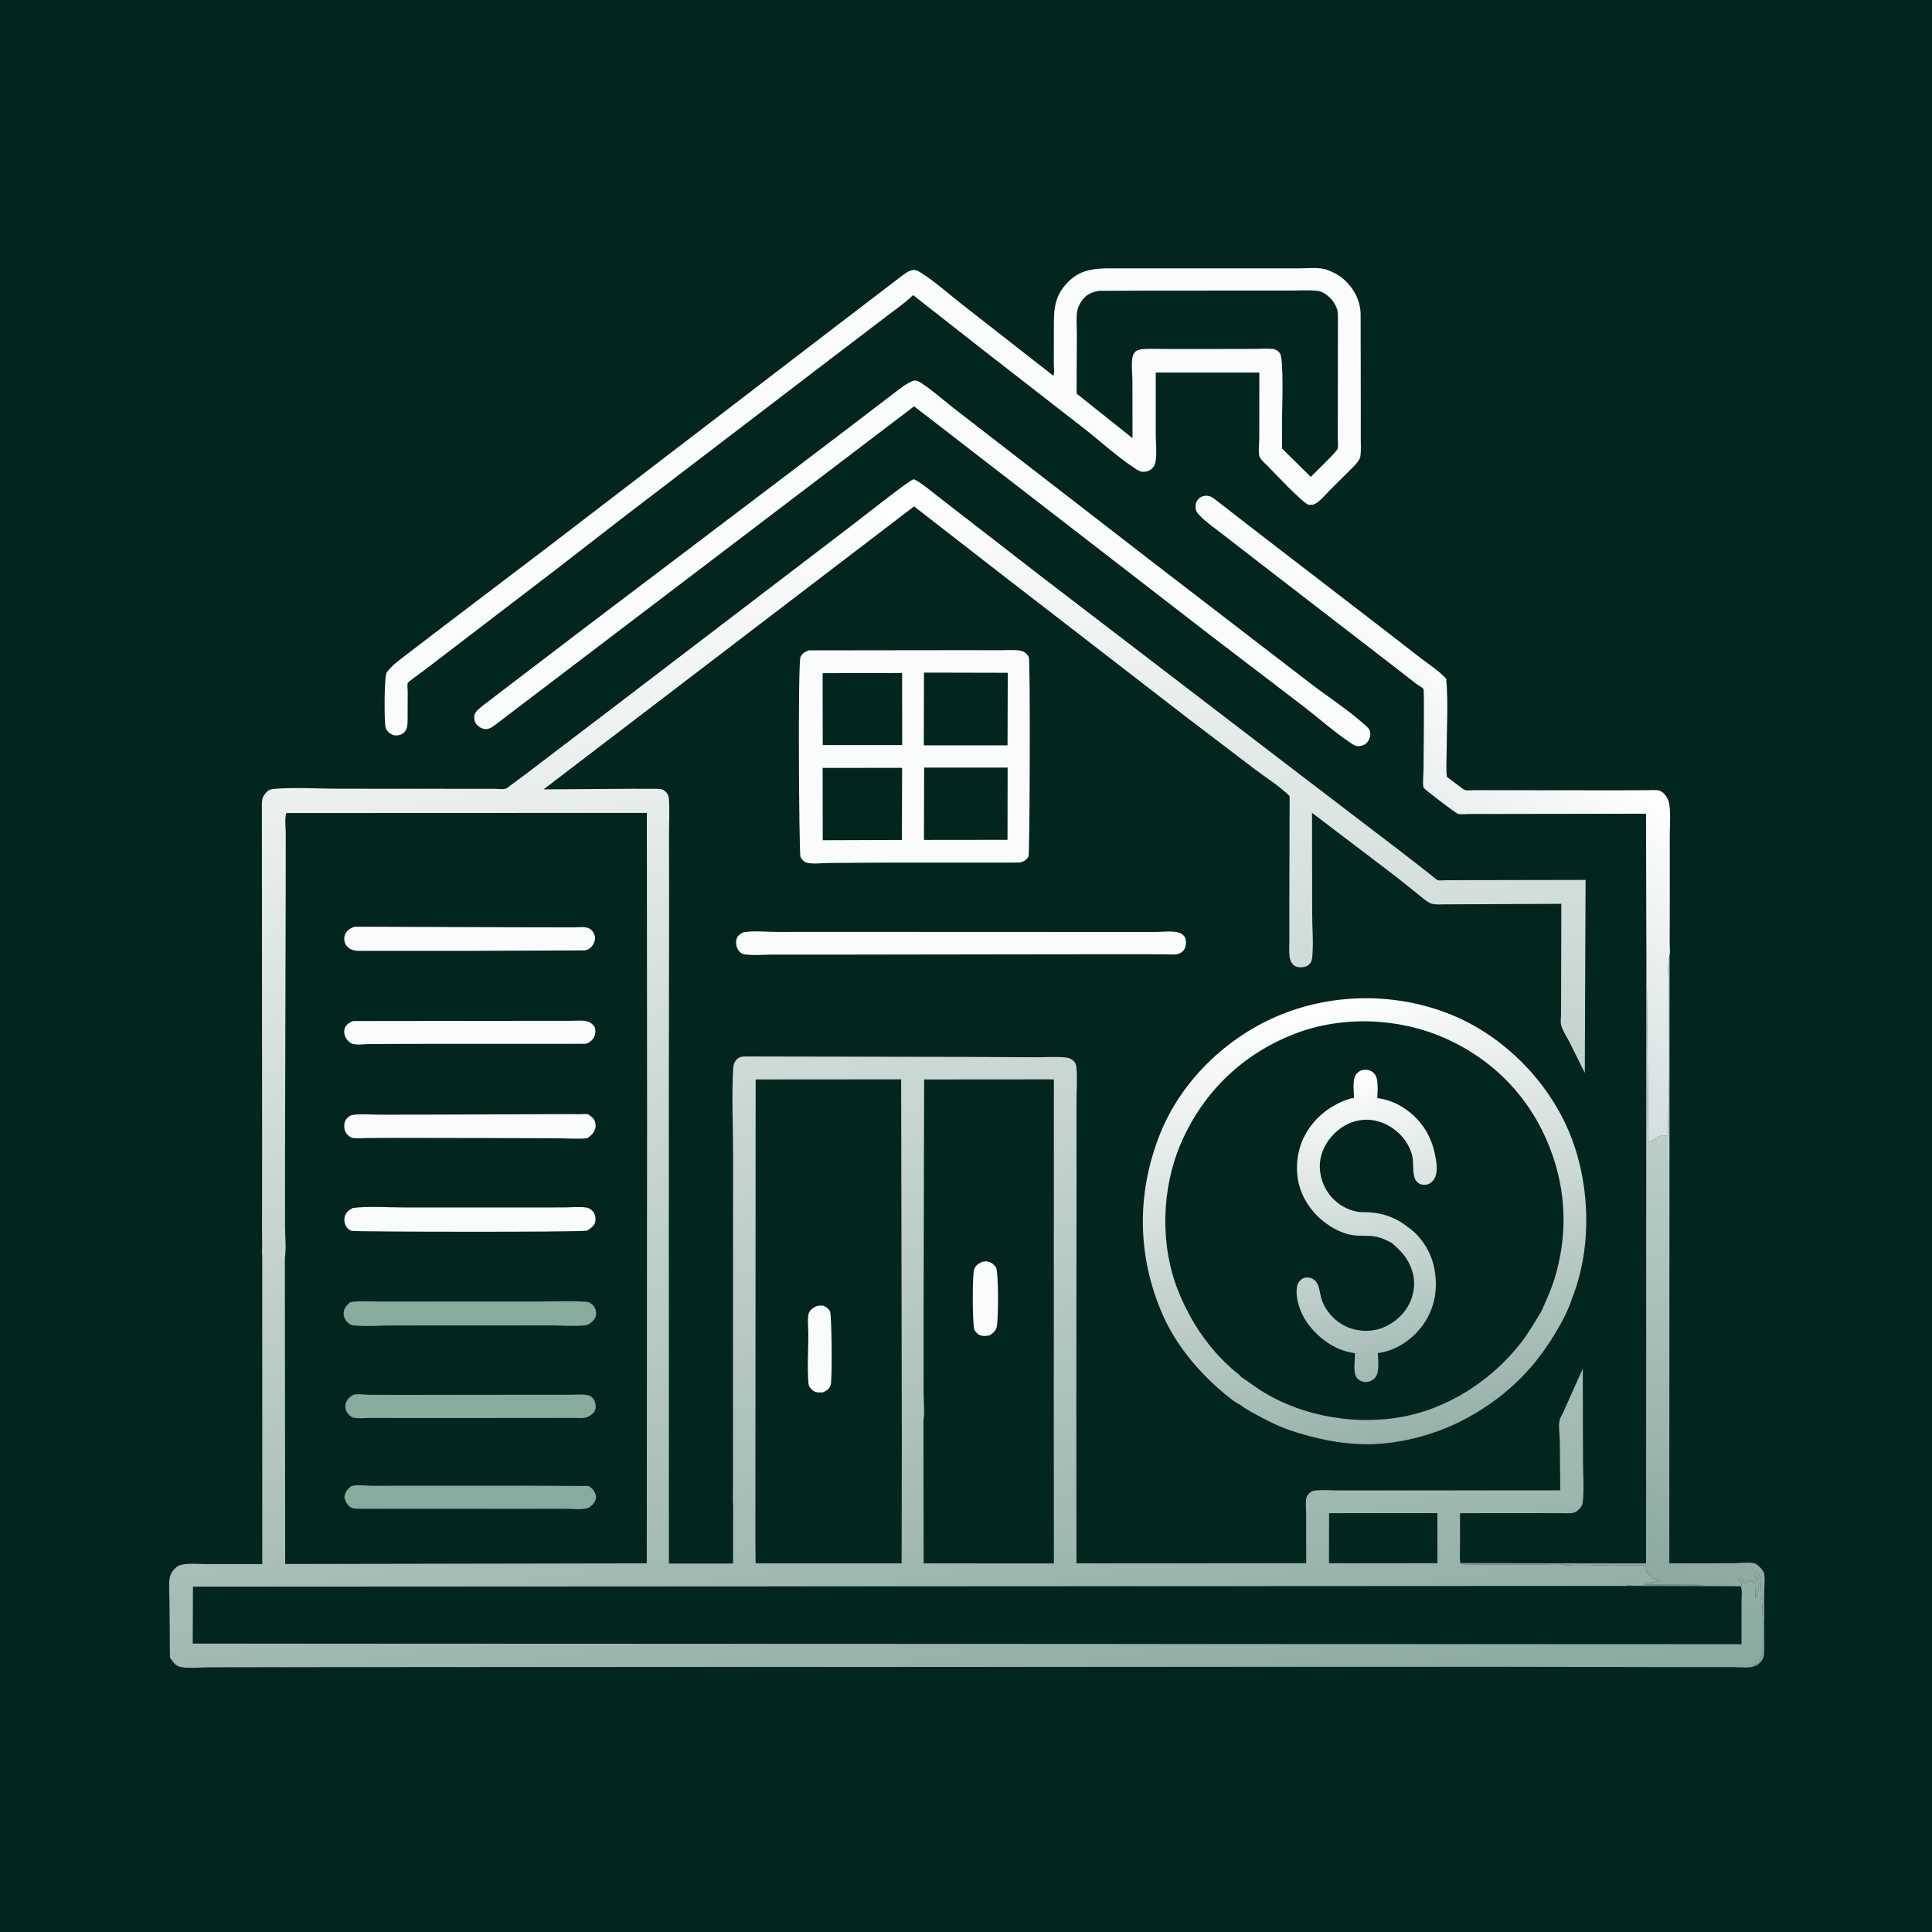
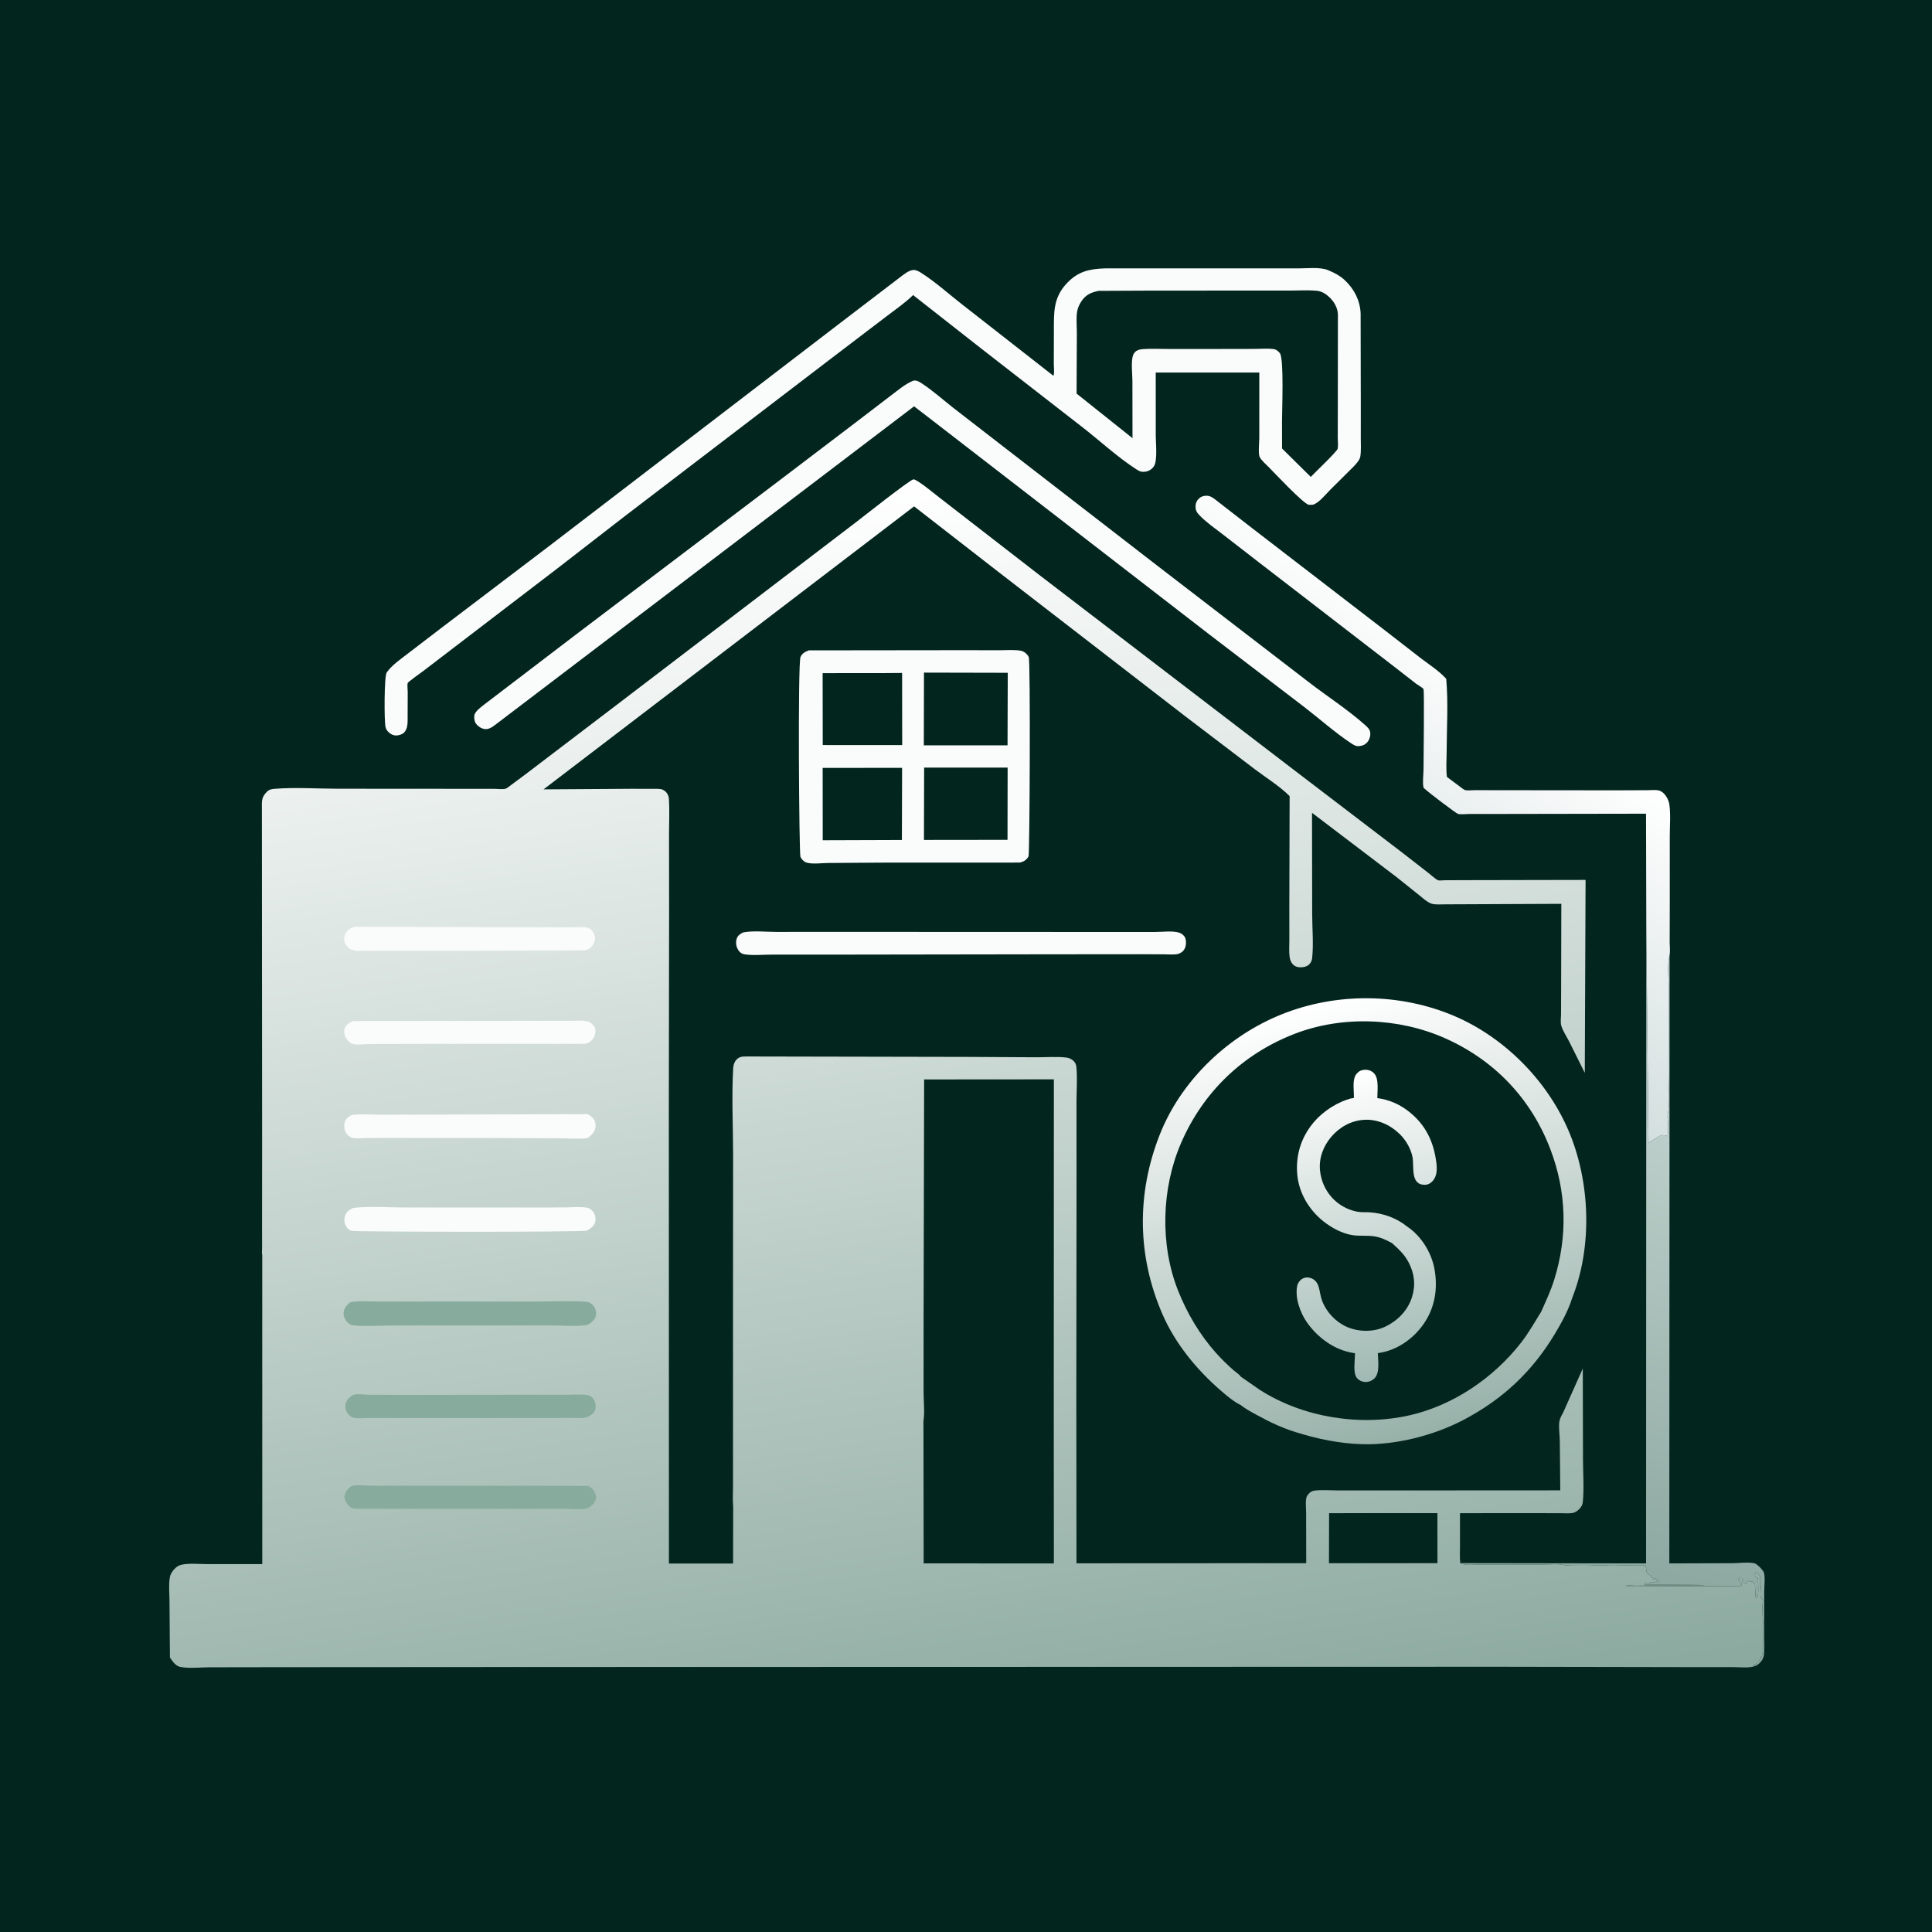
<svg xmlns="http://www.w3.org/2000/svg" version="1.1" style="display: block;" viewBox="0 0 2048 2048" width="1024" height="1024">
  <defs>
    <linearGradient id="Gradient1" gradientUnits="userSpaceOnUse" x1="1755.08" y1="1681.77" x2="1859.76" y2="1224.94">
      <stop class="stop0" offset="0" stop-opacity="1" stop-color="rgb(140,168,160)" />
      <stop class="stop1" offset="1" stop-opacity="1" stop-color="rgb(188,206,201)" />
    </linearGradient>
    <linearGradient id="Gradient2" gradientUnits="userSpaceOnUse" x1="1434.11" y1="984.659" x2="1614.28" y2="735.59">
      <stop class="stop0" offset="0" stop-opacity="1" stop-color="rgb(210,222,221)" />
      <stop class="stop1" offset="1" stop-opacity="1" stop-color="rgb(255,255,255)" />
    </linearGradient>
    <linearGradient id="Gradient3" gradientUnits="userSpaceOnUse" x1="1501.14" y1="1523.25" x2="1390.93" y2="1064.18">
      <stop class="stop0" offset="0" stop-opacity="1" stop-color="rgb(151,177,169)" />
      <stop class="stop1" offset="1" stop-opacity="1" stop-color="rgb(255,255,255)" />
    </linearGradient>
    <linearGradient id="Gradient4" gradientUnits="userSpaceOnUse" x1="1476.59" y1="1459.2" x2="1418.73" y2="1138.56">
      <stop class="stop0" offset="0" stop-opacity="1" stop-color="rgb(160,185,178)" />
      <stop class="stop1" offset="1" stop-opacity="1" stop-color="rgb(255,255,255)" />
    </linearGradient>
    <linearGradient id="Gradient5" gradientUnits="userSpaceOnUse" x1="1049.21" y1="1888.73" x2="842.93" y2="527.652">
      <stop class="stop0" offset="0" stop-opacity="1" stop-color="rgb(139,169,159)" />
      <stop class="stop1" offset="1" stop-opacity="1" stop-color="rgb(255,255,255)" />
    </linearGradient>
  </defs>
  <path transform="translate(0,0)" fill="rgb(2,37,30)" d="M -0 -0 L 2048 0 L 2048 2048 L -0 2048 L -0 -0 z" />
  <path transform="translate(0,0)" fill="rgb(250,251,251)" d="M 787.397 988.5 C 798.211 986.267 811.72 987.89 822.953 987.879 L 903.768 987.847 L 1162.27 987.945 L 1224.61 987.931 C 1232.14 987.941 1243.06 986.44 1250.02 988.677 C 1252.56 989.493 1255.18 991.536 1256.28 993.997 C 1257.64 997.034 1257.42 1002.53 1255.86 1005.5 C 1254.11 1008.87 1251.94 1010.1 1248.5 1011.37 C 1243.9 1012.18 1238.68 1011.64 1234 1011.62 L 1207.21 1011.52 L 1112.41 1011.6 L 881.665 1011.94 L 817.721 1011.95 C 808.613 1011.95 797.727 1013.07 788.869 1011.57 C 786.174 1011.11 784.272 1009.58 782.765 1007.32 C 780.47 1003.88 779.713 999.773 780.728 995.758 C 781.686 991.97 784.173 990.335 787.397 988.5 z" />
  <path transform="translate(0,0)" fill="url(#Gradient1)" d="M 1745.16 989.701 L 1747.46 1211.54 C 1750.67 1209.33 1753.85 1207.61 1757.17 1205.65 L 1758.75 1204.29 L 1760.5 1203.96 L 1762.05 1203.43 C 1764.03 1203.08 1765.82 1203.5 1767.5 1204.51 C 1769.01 1199.95 1768.3 1189.89 1767.76 1185 C 1767.56 1183.23 1767.82 1181.66 1768.13 1179.94 C 1770.35 1167.57 1768.62 1151.94 1768.65 1139.27 L 1768.82 1045.06 C 1768.84 1035.27 1767.24 1021.79 1769.81 1012.44 L 1769.55 1657.27 L 1836.89 1657.06 C 1843.45 1657.05 1854.22 1655.58 1860.22 1657.27 C 1861.53 1657.63 1864.75 1660.52 1865.72 1661.5 C 1866.81 1662.61 1869.33 1665.52 1869.82 1666.99 C 1871.32 1671.47 1870.13 1682.51 1870.15 1687.55 L 1870.13 1731.71 C 1870.11 1739.03 1870.69 1746.91 1869.9 1754.13 C 1869.45 1758.17 1866.66 1762.09 1863.46 1764.45 C 1862.6 1765.08 1861.98 1765.57 1860.94 1765.8 L 1858.65 1765.37 L 1860.25 1764.01 L 1861.5 1764 C 1863.5 1762.07 1865.66 1760.29 1866.5 1757.51 L 1866.51 1756.5 L 1867.75 1755.51 L 1868 1753 C 1869.69 1748.96 1869.02 1743.7 1869.03 1739.15 C 1869.04 1732.78 1869.6 1725.8 1869 1719.5 C 1868.36 1712.71 1867.65 1704.38 1868.76 1697.62 C 1869.17 1695.05 1867.47 1695.53 1866.51 1693.5 C 1865.62 1691.6 1866.51 1683.54 1866.51 1681 C 1864.81 1678.46 1865.6 1673.64 1865.65 1670.5 L 1864.5 1670 C 1863.98 1667.98 1863.5 1667.96 1862 1666.63 L 1860.22 1668.01 C 1860.21 1670.75 1860.71 1670.74 1862.57 1672.59 L 1863.49 1673.5 C 1863.49 1678.14 1864.8 1690.03 1862.5 1693.49 L 1861 1693.5 L 1860.62 1684.65 C 1860.43 1683.06 1860.19 1681.73 1860.35 1680.11 L 1860.51 1679 C 1858.9 1677.93 1859.29 1678.33 1858.16 1677.19 L 1857.51 1676.5 C 1855.21 1676.83 1855.41 1676.56 1853.51 1675.5 C 1852.32 1677.04 1851.64 1677.9 1850 1679 C 1848.36 1677.9 1847.69 1677.05 1846.51 1675.5 L 1847.5 1673 L 1844 1672.5 L 1842.49 1674.25 L 1844.99 1676.01 L 1845 1677.5 L 1846.49 1678.5 L 1846 1680.48 L 1845.23 1681.59 L 1722.73 1681.16 C 1731.63 1679.44 1742.39 1680.5 1751.52 1680.5 L 1806.99 1680.52 C 1806.13 1679.6 1750.95 1680.17 1743.25 1679.75 L 1744.25 1678.25 C 1745.8 1678.47 1747.52 1678.77 1749 1678 L 1750.5 1677 L 1752.25 1677.75 C 1754.47 1676.27 1756.19 1676.75 1758.75 1676.75 L 1758.75 1674.25 L 1757 1675 L 1754.5 1673 L 1753.5 1675 L 1752.25 1672.75 C 1750 1671.78 1750.49 1671.97 1749.5 1670 C 1748.65 1669.57 1747.71 1669.15 1747 1668.5 C 1745.66 1667.27 1745.18 1665.86 1745.05 1664.11 C 1744.93 1662.63 1744.83 1661.45 1744.5 1660 C 1743.29 1659.62 1741.77 1658.99 1740.5 1659 L 1737.5 1659.49 L 1708.5 1659 C 1702.8 1659.03 1696.67 1659.61 1691 1659.24 C 1683.06 1658.73 1674.51 1658.98 1666.5 1659 C 1663.98 1659.01 1660.39 1659.78 1658 1659.11 C 1651.81 1657.37 1643.5 1658.41 1636.86 1658.39 L 1569.66 1658.41 C 1564.19 1658.4 1551.97 1659.87 1547.95 1656.97 L 1744.89 1657.27 L 1745.16 989.701 z" />
  <path transform="translate(0,0)" fill="url(#Gradient2)" d="M 1745.16 989.701 L 1744.84 862.557 L 1591.89 862.819 L 1557.79 862.821 C 1554.35 862.82 1548.93 863.542 1545.66 862.817 C 1543.63 862.366 1514.35 840.055 1510.9 836.698 C 1510.25 836.071 1509.24 835.64 1509.01 834.772 C 1507.72 830.016 1509 820.719 1509 815.57 C 1509 804.619 1509.95 731.893 1508.97 730.437 C 1507.94 728.886 1502.91 726.098 1501.22 724.847 L 1480.15 708.437 L 1335.85 597.167 L 1295.91 566.244 C 1287.68 559.87 1278.5 553.577 1271.31 546.042 C 1268.45 543.049 1267.2 540.68 1267.35 536.456 C 1267.47 532.988 1268.8 530.253 1271.45 527.987 C 1273.93 525.864 1277.85 525.134 1281 525.684 C 1283.69 526.155 1285.74 527.701 1287.9 529.269 L 1327 559.632 L 1469 668.933 L 1506.11 697.734 C 1515.2 704.622 1525.34 711.113 1533.04 719.55 C 1535.35 744.964 1533.57 771.747 1533.5 797.302 C 1533.47 805.81 1532.7 815.127 1533.79 823.535 L 1548.5 834.561 C 1549.61 835.358 1552.06 837.346 1553.28 837.586 C 1556.15 838.15 1560.42 837.601 1563.4 837.607 L 1587.33 837.65 L 1713.47 837.777 L 1746.44 837.651 C 1750.07 837.639 1756 836.97 1759.41 838.227 C 1764.82 840.222 1768.82 847.372 1769.58 852.77 C 1771.09 863.48 1770 875.666 1770.02 886.513 L 1770.02 960.281 L 1769.92 998.308 C 1769.9 1002.62 1770.63 1008.36 1769.81 1012.44 C 1767.24 1021.79 1768.84 1035.27 1768.82 1045.06 L 1768.65 1139.27 C 1768.62 1151.94 1770.35 1167.57 1768.13 1179.94 C 1767.82 1181.66 1767.56 1183.23 1767.76 1185 C 1768.3 1189.89 1769.01 1199.95 1767.5 1204.51 C 1765.82 1203.5 1764.03 1203.08 1762.05 1203.43 L 1760.5 1203.96 L 1758.75 1204.29 L 1757.17 1205.65 C 1753.85 1207.61 1750.67 1209.33 1747.46 1211.54 L 1745.16 989.701 z" />
  <path transform="translate(0,0)" fill="rgb(250,251,251)" d="M 968.288 403.5 C 971.665 402.974 973.97 404.357 976.705 406.131 C 988.385 413.701 999.42 423.617 1010.39 432.23 L 1064.44 474.078 L 1224.68 598.025 L 1387 722.836 C 1406.66 738.086 1428.73 752.119 1447.17 768.689 C 1449.71 770.969 1451.95 772.918 1452.5 776.418 C 1452.99 779.505 1451.9 783.394 1450.09 785.904 C 1447.88 788.969 1444.94 790.418 1441.23 790.882 C 1437.44 791.357 1435.11 789.802 1432.07 787.789 C 1415.02 776.486 1398.92 762.038 1382.62 749.512 L 1282.5 672.985 L 989.635 446.645 L 968.957 430.736 L 526.349 767.31 C 522.618 770.093 518.317 773.732 513.332 772.759 C 509.646 772.041 506.171 769.621 504.131 766.452 C 502.718 764.256 502.258 759.695 503.137 757.24 C 504.482 753.482 510.143 749.316 513.265 746.85 L 611.409 671.964 L 828.263 507.726 L 902.286 451.464 L 944.915 418.884 C 952.219 413.456 959.759 406.801 968.288 403.5 z" />
  <path transform="translate(0,0)" fill="rgb(250,251,251)" d="M 857.324 689.411 L 1016.86 689.221 L 1059.86 689.278 C 1066.93 689.295 1075.27 688.495 1082.2 689.819 C 1085.65 690.479 1088.99 693.316 1090.5 696.486 C 1092.45 700.568 1091.54 905.706 1090.3 907.836 C 1087.99 911.797 1085.4 913.257 1081.09 914.361 L 934.532 914.418 L 877.892 914.8 C 871.178 914.842 860.56 916.367 854.5 914.214 C 851.868 913.28 849.675 910.766 848.5 908.275 C 847.063 905.228 845.588 702.563 848.59 696.356 C 850.517 692.375 853.384 690.992 857.324 689.411 z" />
-   <path transform="translate(0,0)" fill="rgb(2,37,30)" d="M 938.943 713.5 L 956.269 713.366 L 956.358 789.831 L 887.75 789.811 L 872.132 789.788 L 872.026 713.566 L 938.943 713.5 z" />
+   <path transform="translate(0,0)" fill="rgb(2,37,30)" d="M 938.943 713.5 L 956.269 713.366 L 956.358 789.831 L 872.132 789.788 L 872.026 713.566 L 938.943 713.5 z" />
  <path transform="translate(0,0)" fill="rgb(2,37,30)" d="M 872.059 814.015 L 956.262 813.956 L 956.038 890.403 L 872.125 890.689 L 872.059 814.015 z" />
  <path transform="translate(0,0)" fill="rgb(2,37,30)" d="M 979.624 813.685 L 1068.13 813.71 L 1068 890.244 L 979.424 890.345 L 979.624 813.685 z" />
  <path transform="translate(0,0)" fill="rgb(2,37,30)" d="M 979.449 712.997 L 1068.27 713.195 L 1068.03 790.076 L 979.285 790.086 L 979.449 712.997 z" />
  <path transform="translate(0,0)" fill="rgb(250,251,251)" d="M 1171.79 284.478 L 1317.89 284.48 L 1376.53 284.492 C 1385.58 284.505 1399.16 282.897 1407.61 286.291 L 1409 286.889 C 1414.93 289.392 1420.15 292.159 1424.97 296.5 C 1435.2 305.724 1441.91 318.641 1442.32 332.5 L 1442.5 431.879 L 1442.48 464.237 C 1442.47 470.643 1442.98 477.69 1441.98 484.016 C 1441.42 487.595 1437.24 492.161 1434.73 494.724 L 1410.08 519.212 C 1405.5 523.841 1398.59 532.477 1392.5 534.802 C 1391.44 535.206 1388.65 535.192 1387.5 535.105 C 1382.19 534.703 1350.08 500.368 1344.94 495.216 C 1342.16 492.439 1336.94 487.837 1335.32 484.472 C 1333.58 480.85 1334.89 468.849 1334.89 464.361 L 1334.92 394.927 L 1225.13 394.935 L 1225.16 461.762 C 1225.16 469.358 1227.15 488.037 1223.27 494.131 C 1221.36 497.148 1218.05 499.342 1214.5 499.931 C 1210.36 500.619 1208.01 499.705 1204.59 497.501 C 1184.17 484.336 1165.35 466.659 1146.04 451.792 L 1041.34 370.416 L 967.916 312.803 C 959.449 321.126 948.914 328.251 939.493 335.512 L 879.747 381.016 L 661.519 547.787 L 591.097 602.364 L 448.665 711.309 C 446.568 712.943 432.533 722.843 432.196 724.01 C 431.566 726.194 432.199 731.126 432.194 733.523 L 432.099 760.284 C 432.058 764.621 432.39 769.015 430.638 773.087 C 429.372 776.03 427.36 777.891 424.309 778.881 C 420.797 780.02 417.685 779.984 414.438 778.055 C 411.63 776.388 409.466 773.938 408.69 770.719 C 407.161 764.376 407.235 716.699 409.896 712.901 C 415.535 704.852 425.005 698.525 432.73 692.504 L 470 663.995 L 581.601 579.246 L 891.337 341.852 L 954.823 293.356 C 958.601 290.551 963.158 286.7 968.022 286.21 C 970.735 285.936 973.751 287.522 975.993 288.934 C 991.426 298.653 1005.75 311.727 1020.19 322.936 L 1116.66 398.367 C 1117.92 395.685 1117.08 389.241 1117.08 386.17 L 1117.15 351.339 C 1117.22 331.409 1116.24 315.822 1130.88 300.272 C 1142.89 287.514 1154.98 285.028 1171.79 284.478 z" />
  <path transform="translate(0,0)" fill="rgb(2,37,30)" d="M 1164.56 308.32 L 1213.27 308.096 L 1302.69 308.028 L 1365.42 308.046 C 1375.39 308.061 1386.08 307.303 1395.99 308.252 C 1401.15 308.746 1405.52 311.58 1409.21 315.061 C 1414.25 319.816 1418.08 326.479 1418.24 333.5 L 1418.14 437.31 L 1418.06 464.048 C 1418.05 467.385 1418.68 472.414 1418.02 475.574 C 1417.39 478.602 1393.68 501.057 1389.46 505.521 L 1359.03 475.438 L 1358.98 446.5 C 1358.99 435.474 1361.15 380.503 1356.79 374.5 C 1354.98 372.009 1352.58 370.287 1349.5 369.926 C 1343.31 369.2 1336.25 369.864 1329.99 369.86 L 1289.89 369.934 L 1237.82 369.925 C 1229.09 369.935 1219.98 369.445 1211.3 370.089 C 1208.31 370.311 1205.35 371.017 1203.17 373.187 C 1202.53 373.821 1201.31 375.746 1201.06 376.5 C 1198.74 383.529 1200.36 395.969 1200.4 403.626 L 1200.5 464.477 L 1141.23 417.219 L 1141.52 353.286 C 1141.53 345.755 1140.58 336.715 1141.97 329.397 C 1142.6 326.102 1144.18 322.825 1145.95 319.996 C 1150.57 312.594 1156.27 310.039 1164.56 308.32 z" />
  <path transform="translate(0,0)" fill="url(#Gradient3)" d="M 1315.29 1489.44 C 1307.96 1486.03 1300.16 1479.32 1294 1473.99 C 1268.46 1451.92 1245.74 1424.19 1232.23 1393.09 C 1205.38 1331.31 1204.73 1265.25 1229.41 1202.71 C 1251.32 1147.16 1298.45 1101.14 1352.98 1077.59 C 1410.67 1052.67 1478.15 1051.68 1536.72 1074.97 C 1591.92 1096.92 1638.98 1143.48 1662.44 1197.89 C 1685.76 1251.95 1688.39 1321.1 1666.5 1376.13 C 1662.4 1389.34 1655.24 1402.28 1648.13 1414.1 C 1623.94 1454.38 1592.46 1483.7 1550.79 1505.45 C 1519.59 1521.73 1479.84 1531.8 1444.59 1530.93 C 1420.24 1530.32 1396.15 1525.3 1373.01 1517.98 C 1358.96 1513.54 1345.76 1507.39 1332.89 1500.27 C 1326.96 1497 1320.51 1493.74 1315.29 1489.44 z" />
  <path transform="translate(0,0)" fill="rgb(2,37,30)" d="M 1315.27 1459.32 C 1314.46 1457.49 1309.11 1453.87 1307.45 1452.39 C 1301.1 1446.71 1294.79 1440.66 1289.12 1434.3 C 1271.9 1415 1258.51 1392.42 1248.94 1368.44 C 1229.42 1319.48 1231.12 1259.77 1252.03 1211.52 C 1275.41 1157.56 1317.33 1117.3 1372.06 1096.02 C 1422.33 1076.47 1482.5 1078.67 1531.66 1100.51 C 1584.16 1123.83 1622.95 1164.51 1643.41 1218.12 C 1660.61 1263.19 1661.96 1310.15 1647.62 1356.28 C 1643.93 1368.17 1638.69 1379.33 1633.61 1390.67 C 1626.73 1401.61 1620.65 1412.62 1612.7 1422.88 C 1583.64 1460.39 1540.61 1489.8 1494.07 1500.31 C 1441.46 1512.19 1381.03 1502.49 1335.61 1473.4 L 1315.27 1459.32 z" />
  <path transform="translate(0,0)" fill="url(#Gradient4)" d="M 1475.62 1317.76 C 1469.53 1314.45 1463.68 1311.6 1456.73 1310.57 C 1449.21 1309.45 1441.44 1310.45 1433.87 1309.33 C 1422.83 1307.7 1411.54 1301.55 1402.87 1294.67 C 1387.95 1282.82 1377.39 1265.46 1375.3 1246.39 C 1371.52 1211.69 1390.89 1181.65 1422.46 1167.74 C 1425.55 1166.38 1428.71 1165.31 1431.95 1164.41 C 1433.04 1164.11 1434.56 1164.44 1435.21 1163.52 C 1435.27 1163.44 1435.15 1160.26 1435.14 1159.89 C 1435.04 1153.22 1433.55 1143.4 1438.15 1138.13 C 1440.51 1135.42 1443.13 1134.17 1446.71 1134 C 1450.45 1133.82 1453.98 1135.07 1456.58 1137.8 C 1461.97 1143.46 1460.04 1156.59 1460.01 1164.03 C 1472.11 1165.63 1482.9 1170.24 1492.59 1177.64 C 1510.85 1191.6 1519.82 1209.94 1522.58 1232.45 C 1523.39 1239.01 1523.48 1246.33 1518.92 1251.65 C 1516.79 1254.14 1513.84 1255.9 1510.5 1255.94 C 1494.49 1256.12 1499.32 1236.07 1497.25 1226.22 C 1495.3 1217.01 1490.08 1208.2 1483.29 1201.71 C 1473.31 1192.15 1459.91 1186.21 1446 1187.05 C 1432.34 1187.87 1420.04 1194.7 1411.23 1205.03 C 1402.66 1215.08 1397.91 1227.74 1399.29 1241 C 1401.55 1262.56 1416.91 1280.01 1438.25 1284.36 C 1442.81 1285.29 1447.52 1284.81 1452.14 1285.12 C 1466.65 1286.11 1480.65 1291.26 1491.97 1300.46 C 1506.48 1310.17 1517.3 1327.62 1520.5 1344.71 C 1524.42 1365.67 1521.23 1386.29 1508.78 1403.91 C 1497.79 1419.48 1480.74 1431.37 1461.69 1434.21 L 1460.55 1434.35 C 1460.73 1442.3 1463.04 1455.29 1456.87 1461.26 C 1454.29 1463.75 1450.55 1465.19 1446.97 1464.95 C 1443.55 1464.73 1440.28 1463.18 1438.19 1460.44 C 1433.94 1454.87 1436.46 1441.47 1436.32 1434.46 L 1434.7 1434.22 C 1414.71 1431.16 1397.19 1418.29 1385.61 1402.08 C 1378.32 1391.87 1372.28 1375.16 1375.21 1362.6 C 1375.84 1359.9 1378.11 1356.89 1380.54 1355.54 C 1383.48 1353.9 1386.37 1353.82 1389.53 1354.83 C 1392.67 1355.83 1395.1 1358.04 1396.57 1360.98 C 1398.77 1365.38 1399.16 1371 1400.5 1375.73 C 1404.46 1389.74 1416.25 1402.28 1429.82 1407.41 C 1442.28 1412.12 1456.93 1411.9 1468.97 1406.05 C 1481.72 1399.87 1492.16 1389.14 1496.59 1375.56 C 1500.76 1362.76 1499.54 1350.5 1493.42 1338.59 C 1488.87 1329.74 1482.79 1324.3 1475.62 1317.76 z" />
  <path transform="translate(0,0)" fill="url(#Gradient5)" d="M 277.982 1330.47 C 277.395 1328.34 277.85 1324.47 277.84 1322.17 L 277.78 1304.32 L 277.85 1212.13 L 277.616 858.731 C 277.71 849.801 276.48 845.293 283.5 838.778 C 285.623 836.807 288.161 836.421 290.943 836.193 C 312.701 834.411 335.993 836.062 357.882 836.084 L 494.669 836.172 L 524.19 836.189 C 527.533 836.191 532.508 836.848 535.703 836.196 C 536.962 835.939 539.602 833.709 540.748 832.913 L 557.46 820.489 L 654.446 746.636 L 907.414 553.555 C 914.155 548.424 963.821 509.083 968.183 508.161 C 971.471 507.466 991.286 524.005 995.169 526.94 L 1103.16 610.621 L 1372.73 817.017 L 1485.23 902.881 L 1514.97 926 C 1517.58 927.967 1521.57 931.905 1524.47 933.134 C 1525.67 933.643 1529.51 933.111 1531.08 933.104 L 1553.21 933.001 L 1680.77 932.755 L 1679.95 1137.28 L 1663.07 1103.43 C 1660.45 1098.41 1656.49 1092.47 1654.97 1087.06 C 1654.03 1083.69 1654.69 1078.94 1654.76 1075.46 L 1654.84 1056.48 L 1655.07 958.102 L 1561.09 958.516 L 1531.67 958.641 C 1527.2 958.64 1521.25 959.259 1517 957.751 C 1512.75 956.243 1508.23 951.986 1504.71 949.194 L 1480.62 929.913 L 1390.79 861.621 L 1390.96 968.328 C 1390.98 983.544 1392.52 1000.43 1390.96 1015.5 C 1390.7 1018.04 1389.77 1020.26 1387.98 1022.11 C 1385.77 1024.39 1382.58 1025.27 1379.48 1025.38 C 1375.87 1025.52 1372.79 1024.73 1370.27 1022.02 C 1368.4 1020.01 1367.41 1017.09 1367.04 1014.41 C 1366.27 1008.67 1366.79 1002.25 1366.77 996.447 L 1366.74 962.157 L 1367.06 843.925 C 1356.72 833.492 1342.06 824.412 1330.28 815.5 L 1256.88 759.631 L 1058.66 606.493 L 968.97 536.785 L 576.196 836.769 L 669.518 836.15 L 692.126 836.185 C 694.919 836.195 699.97 835.971 702.5 837.063 C 703.501 837.495 705.127 838.686 705.93 839.5 C 707.724 841.316 708.875 844.035 709.047 846.553 C 709.913 859.195 709.18 872.349 709.204 885.05 L 709.283 965.82 L 709 1168.41 L 709.082 1657.41 L 777.09 1657.4 L 777.184 1596.82 C 776.533 1589.64 777.03 1581.98 777.027 1574.74 L 777.019 1532.66 L 777.009 1398.93 L 777.122 1224.11 C 777.092 1193.79 775.493 1162.71 777.19 1132.5 C 777.383 1129.07 778.291 1125.93 780.634 1123.34 C 783.708 1119.95 787.19 1119.92 791.5 1119.9 L 1025.78 1120.36 L 1098.19 1120.75 C 1108.68 1120.82 1120.44 1119.82 1130.81 1121.1 C 1133.4 1121.42 1136.51 1122.97 1138.29 1124.91 C 1139.91 1126.67 1140.75 1128.61 1141 1131 C 1142.23 1142.85 1141.12 1156.12 1141.13 1168.09 L 1141.17 1250.94 L 1140.95 1482.44 L 1141.11 1657.18 L 1384.65 1657.05 L 1384.55 1603.85 C 1384.56 1599.74 1383.5 1589.87 1385.3 1586.17 C 1385.81 1585.11 1387.03 1583.69 1387.88 1582.84 C 1389.43 1581.3 1391.32 1580.35 1393.5 1580.09 C 1401.83 1579.1 1411.25 1579.92 1419.69 1579.92 L 1473.09 1579.92 L 1653.96 1579.82 L 1653.45 1526.95 C 1653.37 1520.6 1651.96 1512.65 1653.07 1506.5 C 1653.66 1503.2 1655.46 1500.16 1657.05 1497.26 L 1677.82 1450.73 L 1678.05 1547.01 C 1678.04 1561.67 1679.33 1577.65 1677.84 1592.17 C 1677.54 1595.09 1676.24 1597.41 1674.24 1599.5 C 1672.51 1601.31 1669.98 1603.21 1667.48 1603.74 C 1663.81 1604.53 1659.22 1604.07 1655.46 1604.07 L 1632 1604 L 1547.64 1604.03 L 1547.66 1638.48 C 1547.67 1644.54 1547.21 1650.97 1547.95 1656.97 C 1551.97 1659.87 1564.19 1658.4 1569.66 1658.41 L 1636.86 1658.39 C 1643.5 1658.41 1651.81 1657.37 1658 1659.11 C 1660.39 1659.78 1663.98 1659.01 1666.5 1659 C 1674.51 1658.98 1683.06 1658.73 1691 1659.24 C 1696.67 1659.61 1702.8 1659.03 1708.5 1659 L 1737.5 1659.49 L 1740.5 1659 C 1741.77 1658.99 1743.29 1659.62 1744.5 1660 C 1744.83 1661.45 1744.93 1662.63 1745.05 1664.11 C 1745.18 1665.86 1745.66 1667.27 1747 1668.5 C 1747.71 1669.15 1748.65 1669.57 1749.5 1670 C 1750.49 1671.97 1750 1671.78 1752.25 1672.75 L 1753.5 1675 L 1754.5 1673 L 1757 1675 L 1758.75 1674.25 L 1758.75 1676.75 C 1756.19 1676.75 1754.47 1676.27 1752.25 1677.75 L 1750.5 1677 L 1749 1678 C 1747.52 1678.77 1745.8 1678.47 1744.25 1678.25 L 1743.25 1679.75 C 1750.95 1680.17 1806.13 1679.6 1806.99 1680.52 L 1751.52 1680.5 C 1742.39 1680.5 1731.63 1679.44 1722.73 1681.16 L 1845.23 1681.59 L 1846 1680.48 L 1846.49 1678.5 L 1845 1677.5 L 1844.99 1676.01 L 1842.49 1674.25 L 1844 1672.5 L 1847.5 1673 L 1846.51 1675.5 C 1847.69 1677.05 1848.36 1677.9 1850 1679 C 1851.64 1677.9 1852.32 1677.04 1853.51 1675.5 C 1855.41 1676.56 1855.21 1676.83 1857.51 1676.5 L 1858.16 1677.19 C 1859.29 1678.33 1858.9 1677.93 1860.51 1679 L 1860.35 1680.11 C 1860.19 1681.73 1860.43 1683.06 1860.62 1684.65 L 1861 1693.5 L 1862.5 1693.49 C 1864.8 1690.03 1863.49 1678.14 1863.49 1673.5 L 1862.57 1672.59 C 1860.71 1670.74 1860.21 1670.75 1860.22 1668.01 L 1862 1666.63 C 1863.5 1667.96 1863.98 1667.98 1864.5 1670 L 1865.65 1670.5 C 1865.6 1673.64 1864.81 1678.46 1866.51 1681 C 1866.51 1683.54 1865.62 1691.6 1866.51 1693.5 C 1867.47 1695.53 1869.17 1695.05 1868.76 1697.62 C 1867.65 1704.38 1868.36 1712.71 1869 1719.5 C 1869.6 1725.8 1869.04 1732.78 1869.03 1739.15 C 1869.02 1743.7 1869.69 1748.96 1868 1753 L 1867.75 1755.51 L 1866.51 1756.5 L 1866.5 1757.51 C 1865.66 1760.29 1863.5 1762.07 1861.5 1764 L 1860.25 1764.01 L 1858.65 1765.37 L 1860.94 1765.8 C 1855.11 1768.6 1844.6 1767.25 1838.13 1767.25 L 1782.82 1767.21 L 1590.01 1766.86 L 559.286 1767.12 L 292.777 1767.29 L 222.303 1767.4 C 212.581 1767.42 200.661 1768.82 191.241 1767.05 C 186.137 1766.08 182.805 1761 180.129 1757.05 L 179.679 1698.38 C 179.67 1690.13 178.602 1680.1 180.039 1672.02 C 180.658 1668.53 182.676 1665.47 185.108 1662.97 C 187.47 1660.54 189.744 1659.17 193.069 1658.52 C 201.107 1656.95 211.298 1658.01 219.566 1658 L 278.016 1658.02 L 277.982 1330.47 z" />
  <path transform="translate(0,0)" fill="rgb(2,37,30)" d="M 1408.89 1604.03 L 1523.72 1603.97 L 1523.75 1657.03 L 1408.77 1657.1 L 1408.89 1604.03 z" />
  <path transform="translate(0,0)" fill="rgb(2,37,30)" d="M 978.895 1506.51 C 980.391 1497.22 979.048 1485.35 979.044 1475.82 L 979.039 1403.05 L 979.621 1144.26 L 1117.15 1144.15 L 1117.05 1494.01 L 1117.14 1657.28 L 979.125 1657.26 L 978.895 1506.51 z" />
-   <path transform="translate(0,0)" fill="rgb(250,251,251)" d="M 1041.43 1337.5 L 1044.28 1337.09 C 1047.62 1336.92 1050.94 1338.31 1053.3 1340.65 L 1054.1 1341.5 L 1055.63 1343.22 C 1058.77 1347.67 1058.39 1400.29 1056.52 1406.81 C 1055.33 1410.97 1052.57 1413.4 1048.96 1415.5 C 1046.31 1416.21 1042.8 1416.56 1040.12 1415.82 C 1037.08 1414.99 1034.57 1412.6 1033.04 1409.92 C 1030.68 1405.78 1030.61 1351.36 1032.57 1345.81 C 1034.17 1341.26 1037.22 1339.37 1041.43 1337.5 z" />
-   <path transform="translate(0,0)" fill="rgb(2,37,30)" d="M 800.74 1630.6 L 801.014 1144.25 L 955.248 1144.14 L 955.971 1525.76 L 955.74 1657.2 L 800.949 1657.18 L 800.74 1630.6 z" />
-   <path transform="translate(0,0)" fill="rgb(250,251,251)" d="M 865.584 1384.5 C 867.748 1384.09 870.463 1383.62 872.621 1384.13 C 875.524 1384.81 878.259 1387.41 879.768 1389.89 C 881.758 1393.17 882.358 1462.97 880.539 1468.13 C 878.865 1472.88 876.359 1474.02 872.041 1476.03 L 867.984 1476.06 C 864.198 1475.91 861.846 1474.63 859.349 1471.76 C 857.947 1470.14 857.177 1468.62 857.005 1466.5 C 855.652 1449.82 856.825 1431.95 856.878 1415.16 C 856.9 1408.47 855.721 1398.83 857.191 1392.54 C 858.109 1388.61 862.298 1386.18 865.584 1384.5 z" />
-   <path transform="translate(0,0)" fill="rgb(2,37,30)" d="M 1845.23 1681.59 C 1847.15 1684.98 1846.08 1692.74 1846.09 1696.67 L 1846.07 1742.93 L 204.302 1742.28 L 204.557 1681.94 L 1722.73 1681.16 L 1845.23 1681.59 z" />
-   <path transform="translate(0,0)" fill="rgb(2,37,30)" d="M 301.968 1333.66 C 303.603 1323.15 302.136 1310.05 302.134 1299.31 L 302.16 1219.51 L 302.875 938.129 L 302.89 883.378 C 302.888 877.297 301.619 867.511 303.468 861.859 L 685.69 861.721 L 685.923 1176.52 L 685.6 1657.21 L 302.315 1657.91 L 301.968 1333.66 z" />
  <path transform="translate(0,0)" fill="rgb(250,251,251)" d="M 374.206 1082.33 L 559.907 1082.12 L 603.897 1082.12 C 609.704 1082.13 617.406 1081.24 623 1082.83 C 625.813 1083.63 629.307 1086.3 630.498 1089.07 C 631.696 1091.86 631.183 1096.5 629.81 1099.17 C 627.849 1102.97 624.788 1105.35 620.751 1106.49 L 439.726 1106.55 L 392.124 1106.72 C 386.628 1106.75 378.795 1108.02 373.637 1106.52 C 370.806 1105.7 367.611 1102.19 366.28 1099.61 C 364.809 1096.76 364.375 1092.45 365.65 1089.45 C 367.225 1085.74 370.741 1083.9 374.206 1082.33 z" />
  <path transform="translate(0,0)" fill="rgb(135,171,156)" d="M 372.125 1575.5 C 378.312 1573.37 387.422 1574.97 394.066 1574.97 L 450.287 1574.96 L 561.199 1574.91 L 624 1575.24 C 625.92 1576.57 627.641 1577.78 629.051 1579.67 C 630.745 1581.94 632.377 1585.66 631.673 1588.55 C 630.562 1593.11 628.177 1595.29 624.5 1597.97 L 622.269 1598.81 C 616.804 1600.57 607.106 1599.41 601.172 1599.42 L 544.903 1599.44 L 436.665 1599.41 L 378.29 1599.35 C 375.898 1599.26 373.785 1599.1 371.721 1597.77 C 367.948 1595.32 365.977 1591.24 365.04 1587 C 365.918 1581.44 367.809 1579.05 372.125 1575.5 z" />
  <path transform="translate(0,0)" fill="rgb(135,171,156)" d="M 374.681 1478.5 C 379.681 1477.28 386.128 1478.45 391.349 1478.52 L 426.655 1478.65 L 564.699 1478.48 L 602.476 1478.5 C 608.891 1478.51 616.332 1477.84 622.649 1478.82 C 625.663 1479.29 627.612 1480.75 629.244 1483.3 C 631.224 1486.38 632.089 1490.77 630.936 1494.34 C 629.704 1498.16 625.885 1500.6 622.5 1502.22 C 618.117 1503.83 611.742 1503.03 607.083 1503.06 L 570.436 1503.14 L 434.102 1503.17 L 391.186 1503.12 C 386.297 1503.11 379.098 1504 374.54 1502.78 C 371.905 1502.07 369.099 1499.41 367.796 1497.08 C 366.129 1494.1 365.48 1490.43 366.626 1487.15 C 368.06 1483.05 370.982 1480.5 374.681 1478.5 z" />
  <path transform="translate(0,0)" fill="rgb(250,251,251)" d="M 376.479 982.347 L 562.066 982.989 L 607.635 983.031 C 612.694 983.05 620.896 981.84 625.164 984.5 C 627.755 986.115 629.833 989.274 630.532 992.213 C 631.324 995.545 630.199 999.154 628.292 1001.91 C 626.032 1005.18 623.606 1006.77 619.752 1007.45 L 500.076 1007.93 L 380 1007.97 C 377.117 1007.85 373.996 1007.37 371.409 1006.02 C 368.577 1004.53 366.174 1001.61 365.357 998.5 C 364.597 995.61 364.748 992.219 366.259 989.594 C 368.625 985.483 372.005 983.447 376.479 982.347 z" />
  <path transform="translate(0,0)" fill="rgb(250,251,251)" d="M 469.356 1181.51 L 595.634 1181.01 L 616.04 1181.06 C 617.931 1181.07 621.428 1180.61 623.065 1181.09 C 624.288 1181.45 627.159 1183.96 628.123 1184.87 C 630.626 1187.24 631.393 1190.13 631.386 1193.5 C 631.379 1197.09 629.438 1200.65 626.886 1203.05 C 625.456 1204.4 623.347 1206.49 621.31 1206.68 C 612.001 1207.58 601.697 1206.67 592.301 1206.65 L 526.14 1206.39 L 416.054 1206.21 L 388.537 1206.38 C 384.007 1206.44 378.635 1207.01 374.177 1206.34 C 372.084 1206.02 370.059 1204.63 368.591 1203.15 C 365.971 1200.51 364.937 1197.4 364.912 1193.73 C 364.889 1190.26 365.898 1187.21 368.49 1184.81 C 370.089 1183.32 371.967 1182.05 374.186 1181.78 C 383.627 1180.64 394.325 1181.64 403.891 1181.62 L 469.356 1181.51 z" />
  <path transform="translate(0,0)" fill="rgb(250,251,251)" d="M 374.114 1280.5 C 391.373 1278.37 410.641 1279.97 428.096 1279.96 L 539.314 1279.98 L 598.039 1279.94 C 605.452 1279.93 615.096 1278.83 622.302 1280.21 C 624.953 1280.72 627.78 1282.94 629.255 1285.15 C 631.214 1288.09 631.836 1292.43 630.771 1295.9 C 629.519 1299.97 625.74 1302.37 622.357 1304.5 C 615.3 1306.29 375.883 1305.83 372.703 1304.76 C 370.191 1303.92 368.136 1302.27 366.855 1299.94 C 365.044 1296.65 364.451 1292.76 365.622 1289.15 C 367.081 1284.65 370.091 1282.56 374.114 1280.5 z" />
  <path transform="translate(0,0)" fill="rgb(135,171,156)" d="M 371.048 1380.5 C 380.851 1378.56 392.376 1379.71 402.378 1379.7 L 465.738 1379.66 L 569.275 1379.68 C 586.475 1379.7 604.399 1378.65 621.5 1379.96 C 624.62 1380.2 627.459 1382.03 629.351 1384.5 C 631.28 1387.02 632.277 1390.37 631.879 1393.55 C 631.268 1398.45 628.139 1400.82 624.5 1403.58 C 623.103 1404.17 622.022 1404.65 620.5 1404.83 C 608.99 1406.24 595.609 1405 583.954 1404.99 L 507.018 1405.05 L 417.412 1405.07 C 403.572 1405.06 388.338 1406.35 374.628 1404.94 C 372.201 1404.69 370.238 1403.56 368.5 1401.88 C 365.997 1399.46 364.001 1395.35 364.223 1391.82 C 364.541 1386.76 367.448 1383.69 371.048 1380.5 z" />
</svg>